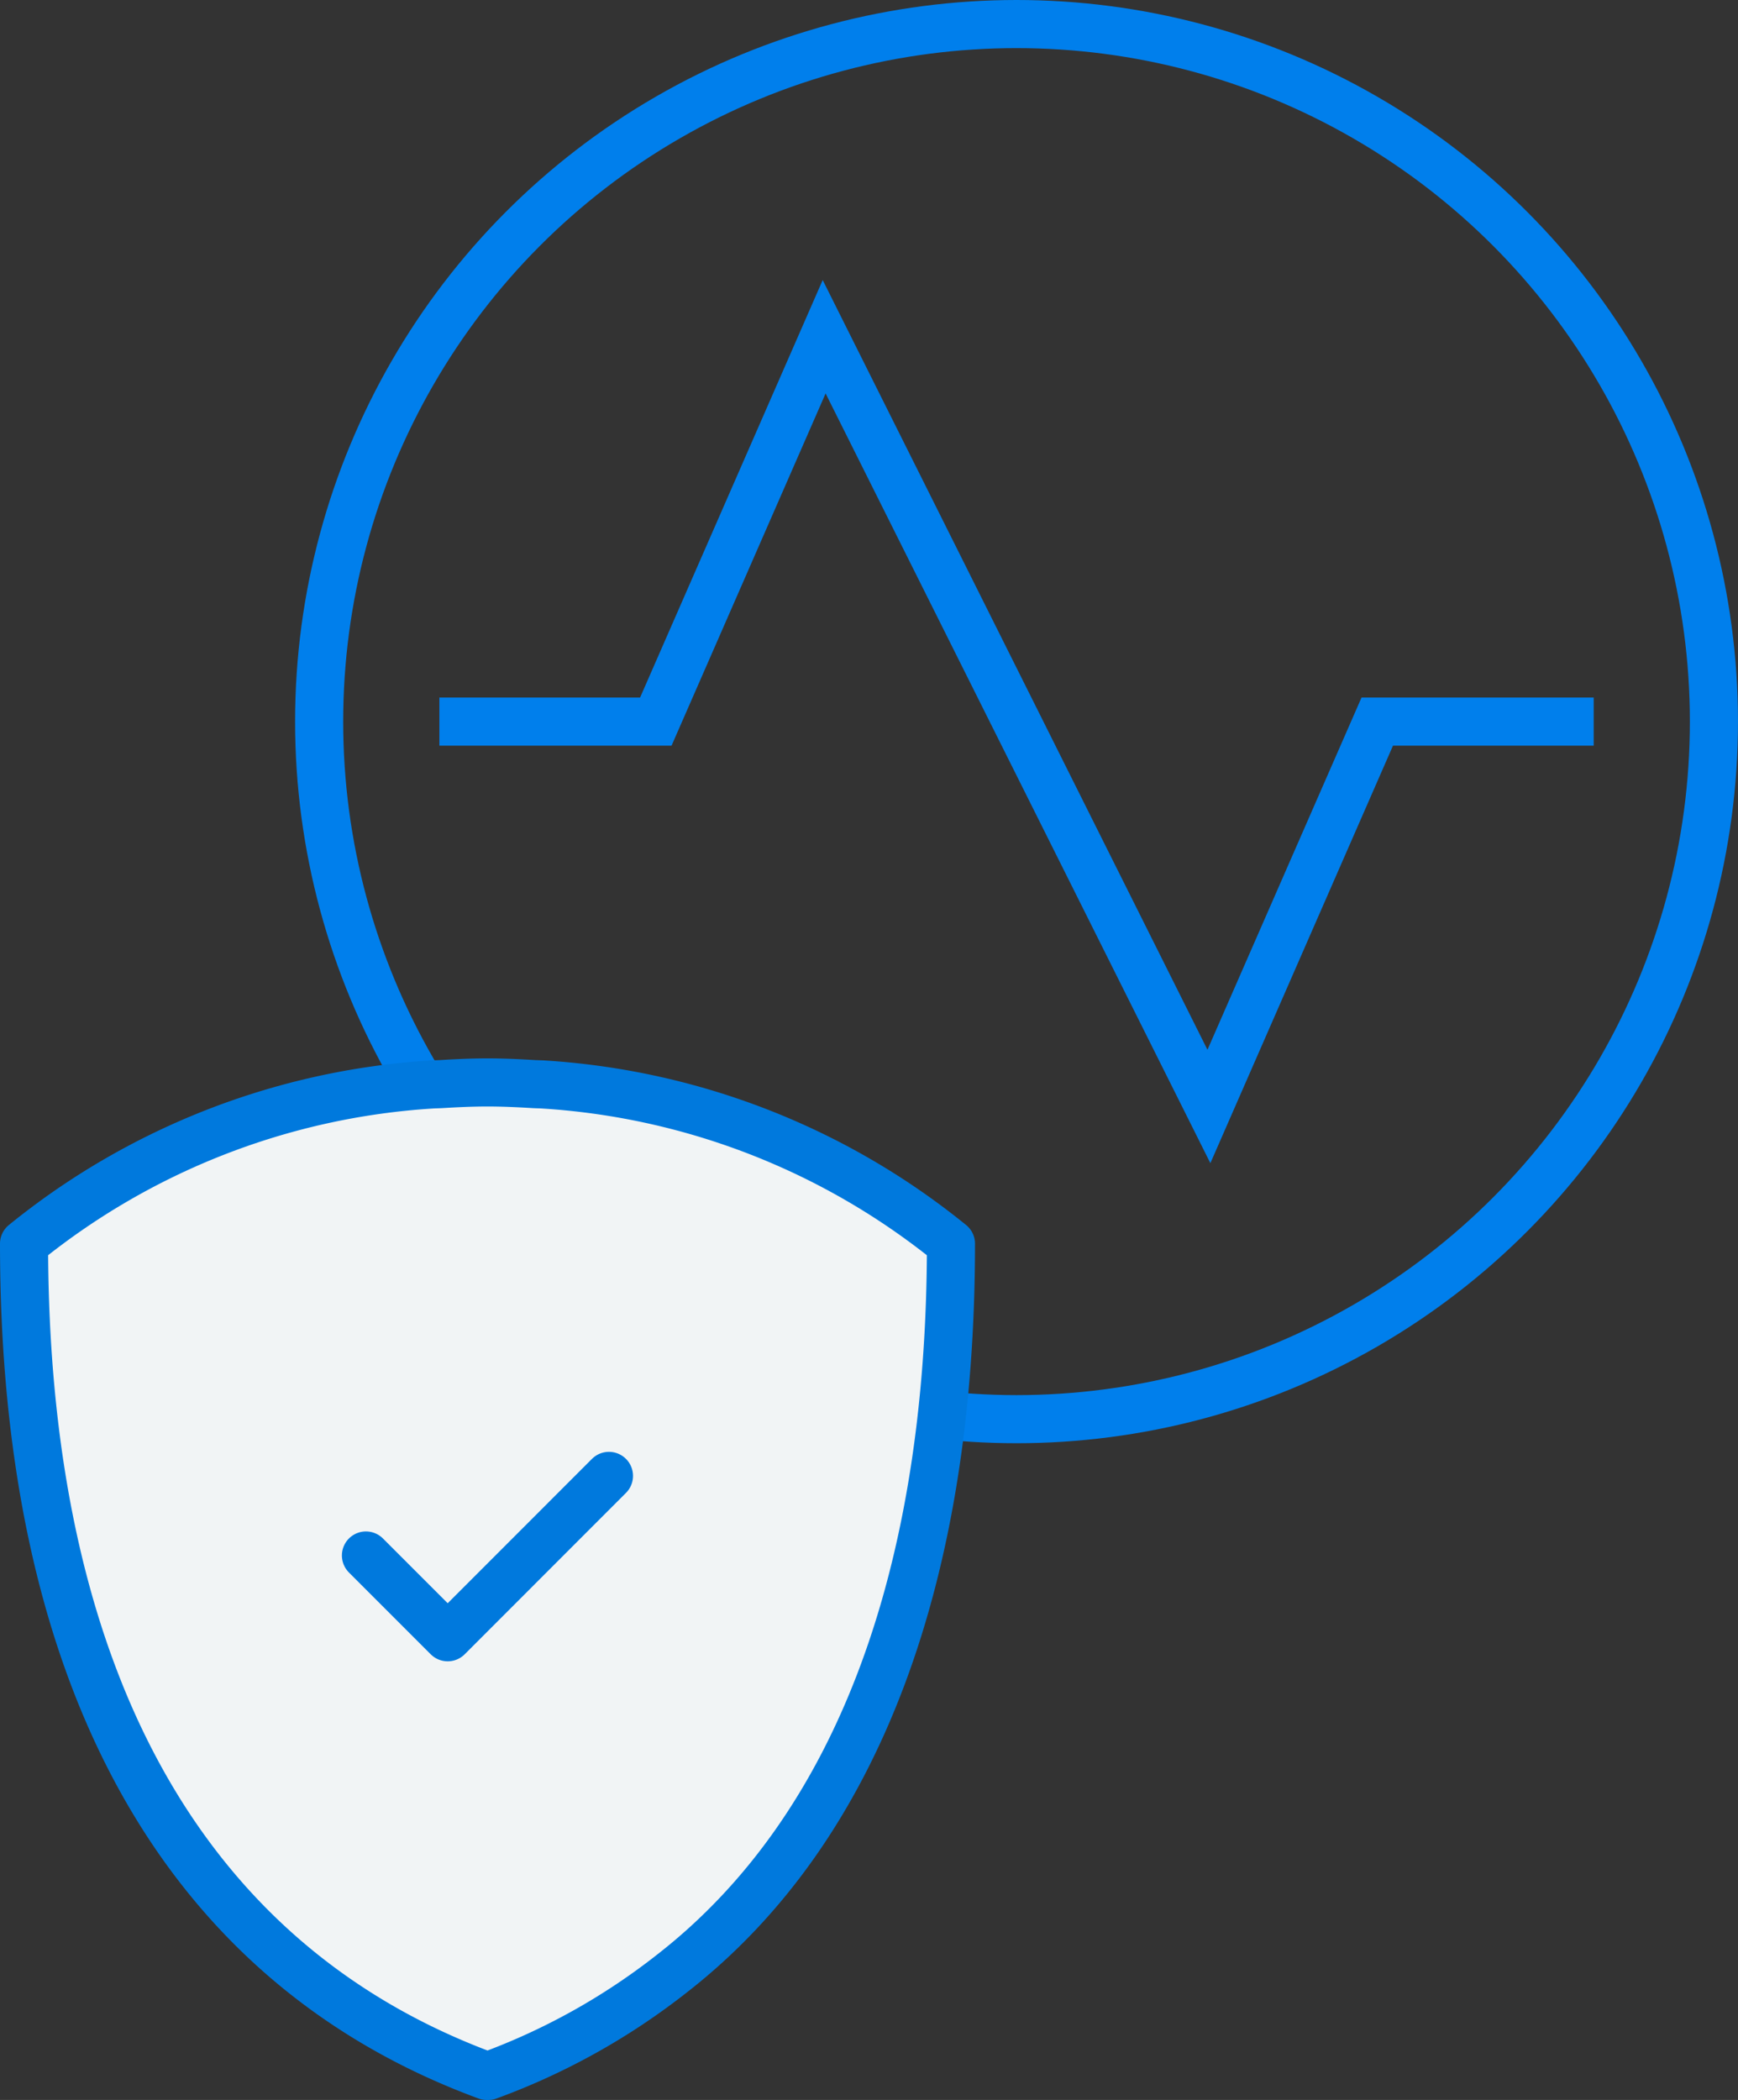
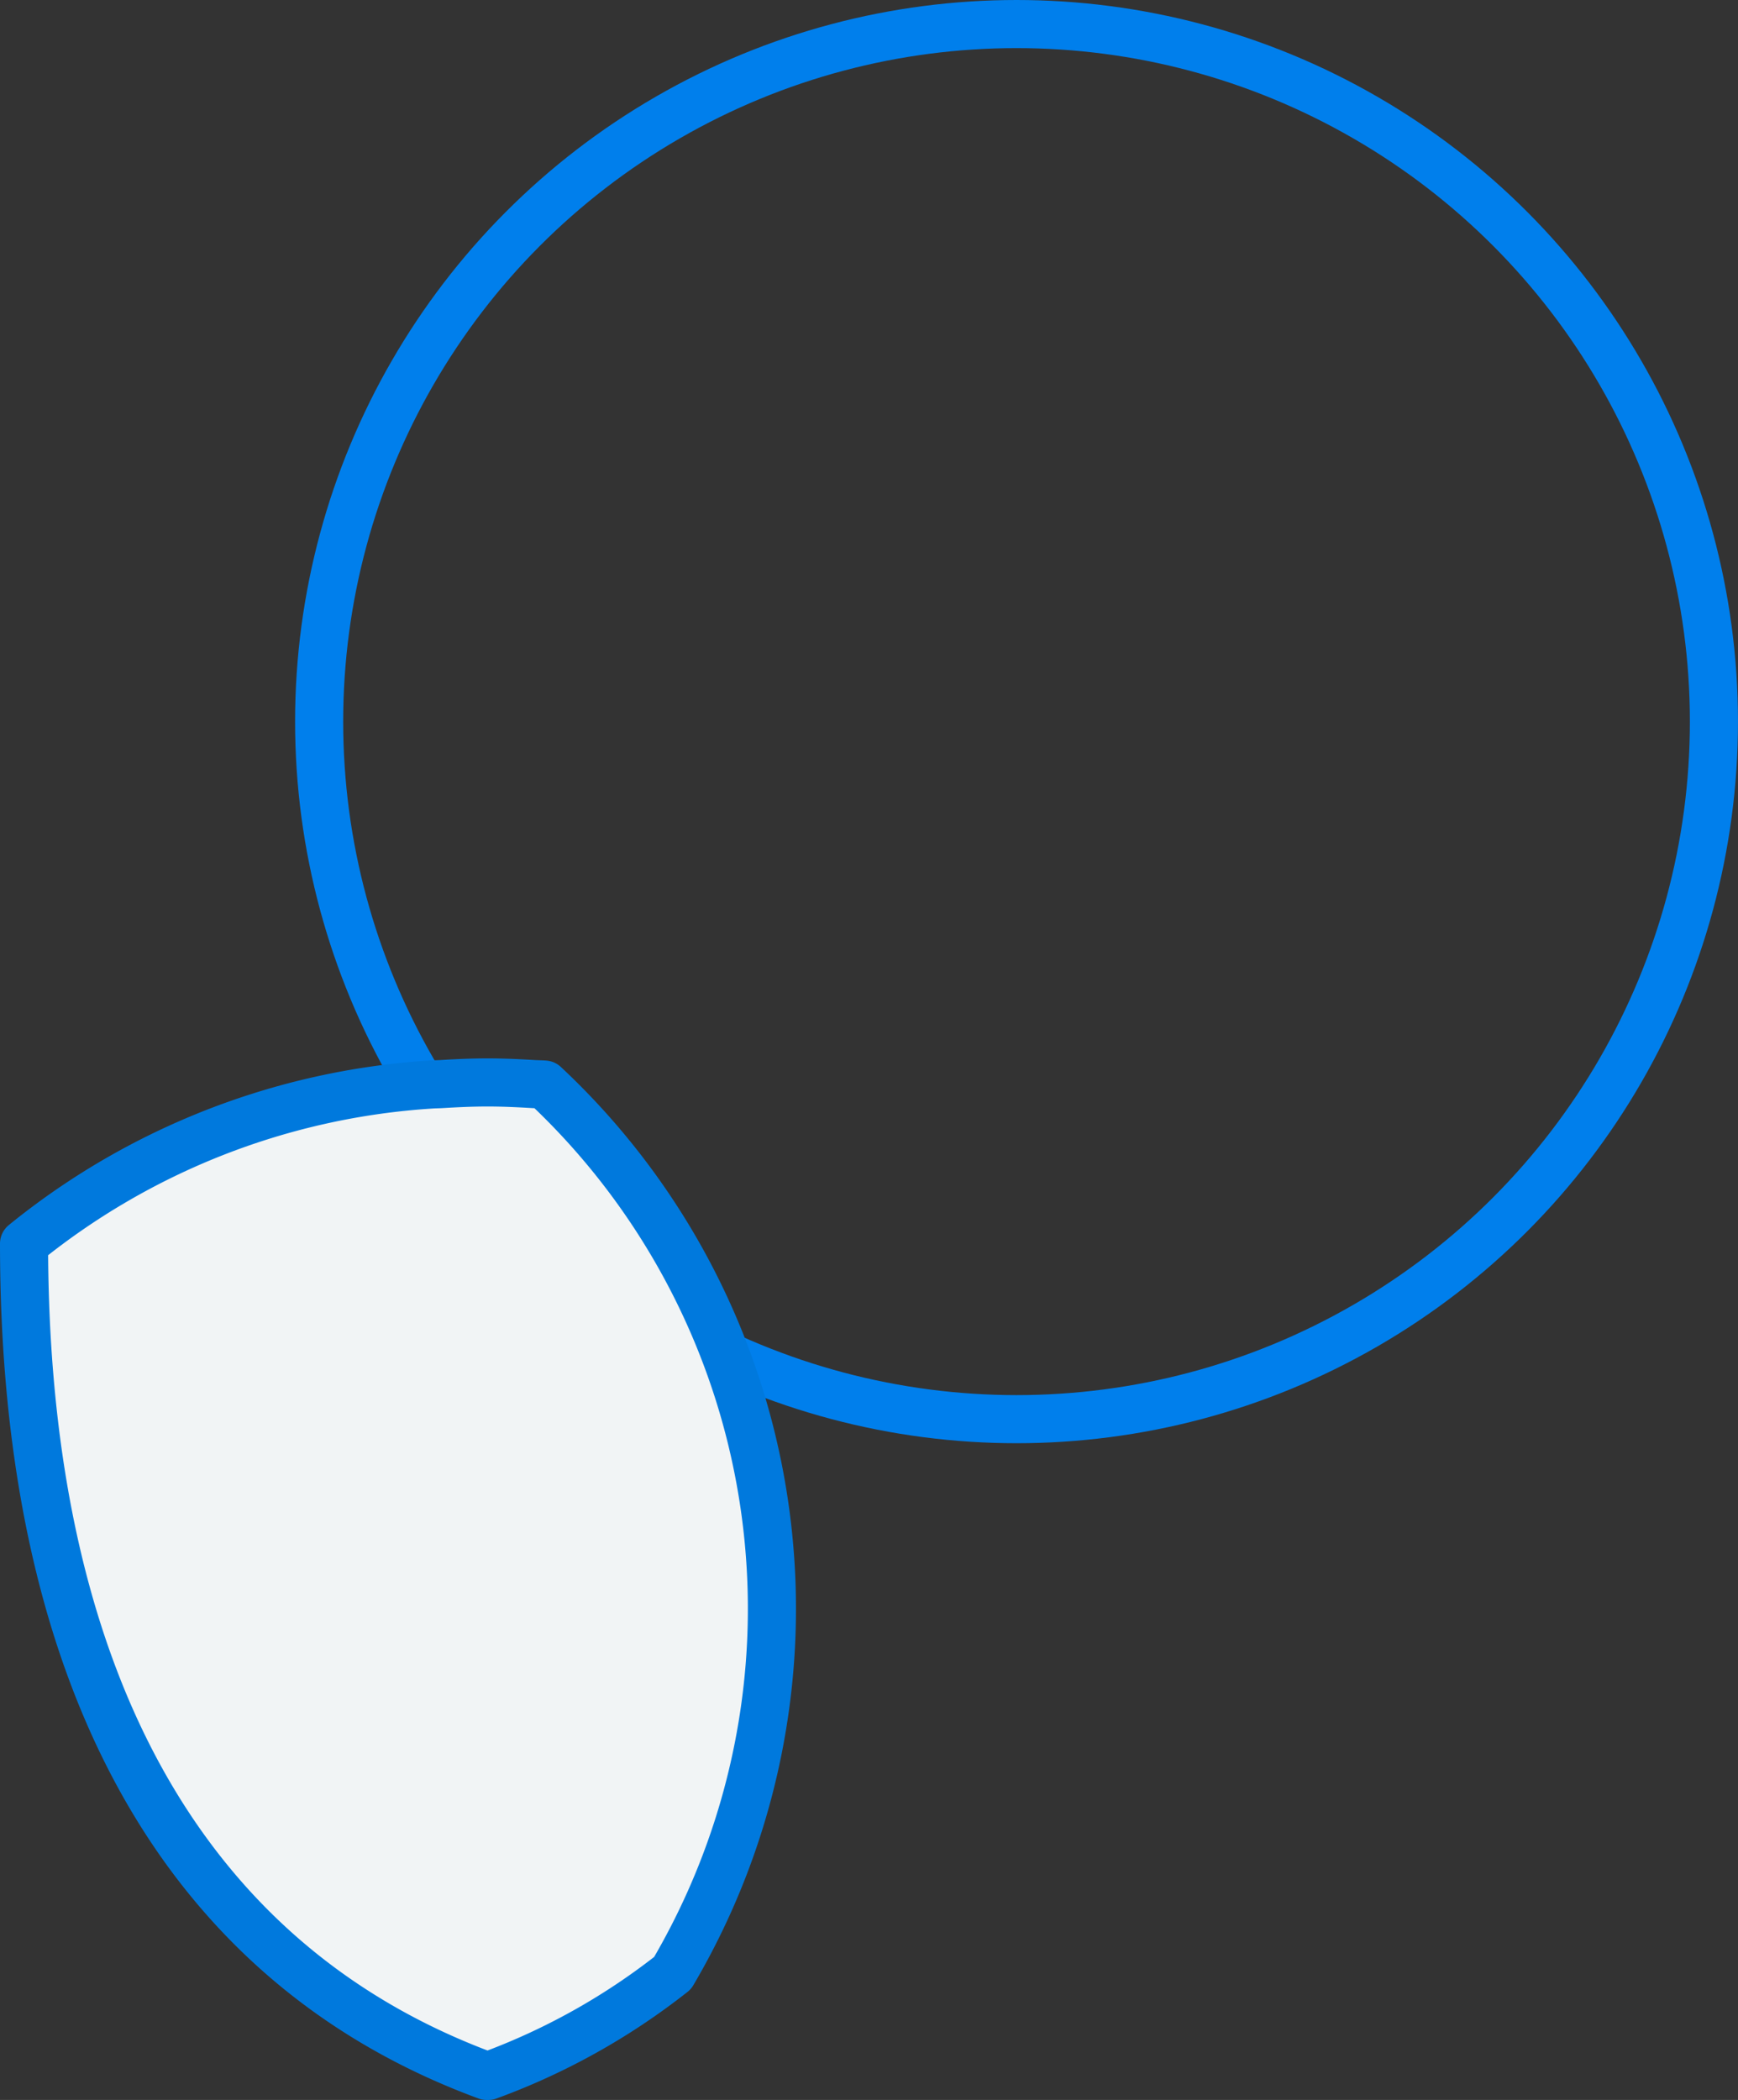
<svg xmlns="http://www.w3.org/2000/svg" width="72.272" height="87.302" viewBox="0 0 72.272 87.302">
  <rect x="0" y="0" width="72.272" height="87.302" fill="#333333" stroke="none" />
  <g id="apply-context" transform="translate(-812 -1812.5)">
    <g id="predict-prioritize" transform="translate(36.271 -379.876)">
      <g id="Group_1708" data-name="Group 1708" transform="translate(786 2190.376)">
-         <path id="Path_624" data-name="Path 624" d="M9,32h8l7-16L40,48l7-16h8" fill="none" stroke="#007fec" stroke-linecap="square" stroke-miterlimit="10" stroke-width="2" />
        <circle id="Ellipse_41" data-name="Ellipse 41" cx="29" cy="29" r="29" transform="translate(3 3)" fill="none" stroke="#007fec" stroke-linecap="square" stroke-miterlimit="10" stroke-width="2" />
      </g>
    </g>
-     <path id="Path_625" data-name="Path 625" d="M40.215,12.791c-.147-.011-.291-.011-.437-.019-.645-.039-1.287-.069-1.932-.069s-1.29.03-1.935.069c-.144.008-.291.008-.437.019a29.833,29.833,0,0,0-16.9,6.615c0,17.461,6.216,29.805,19.244,34.6l.028-.047.028.047a27.753,27.753,0,0,0,7.668-4.277c7.734-6.035,11.576-16.6,11.576-30.322A29.833,29.833,0,0,0,40.215,12.791Z" transform="translate(794.426 1844.798)" fill="#f1f4f5" stroke="#0079dd" stroke-linecap="round" stroke-linejoin="round" stroke-width="2" />
-     <path id="Path_626" data-name="Path 626" d="M23.711,21.922l3.4,3.4,6.706-6.709" transform="translate(803.506 1855.245)" fill="none" stroke="#0079dd" stroke-linecap="round" stroke-linejoin="round" stroke-width="2" />
+     <path id="Path_625" data-name="Path 625" d="M40.215,12.791c-.147-.011-.291-.011-.437-.019-.645-.039-1.287-.069-1.932-.069s-1.29.03-1.935.069c-.144.008-.291.008-.437.019a29.833,29.833,0,0,0-16.9,6.615c0,17.461,6.216,29.805,19.244,34.6l.028-.047.028.047a27.753,27.753,0,0,0,7.668-4.277A29.833,29.833,0,0,0,40.215,12.791Z" transform="translate(794.426 1844.798)" fill="#f1f4f5" stroke="#0079dd" stroke-linecap="round" stroke-linejoin="round" stroke-width="2" />
  </g>
</svg>